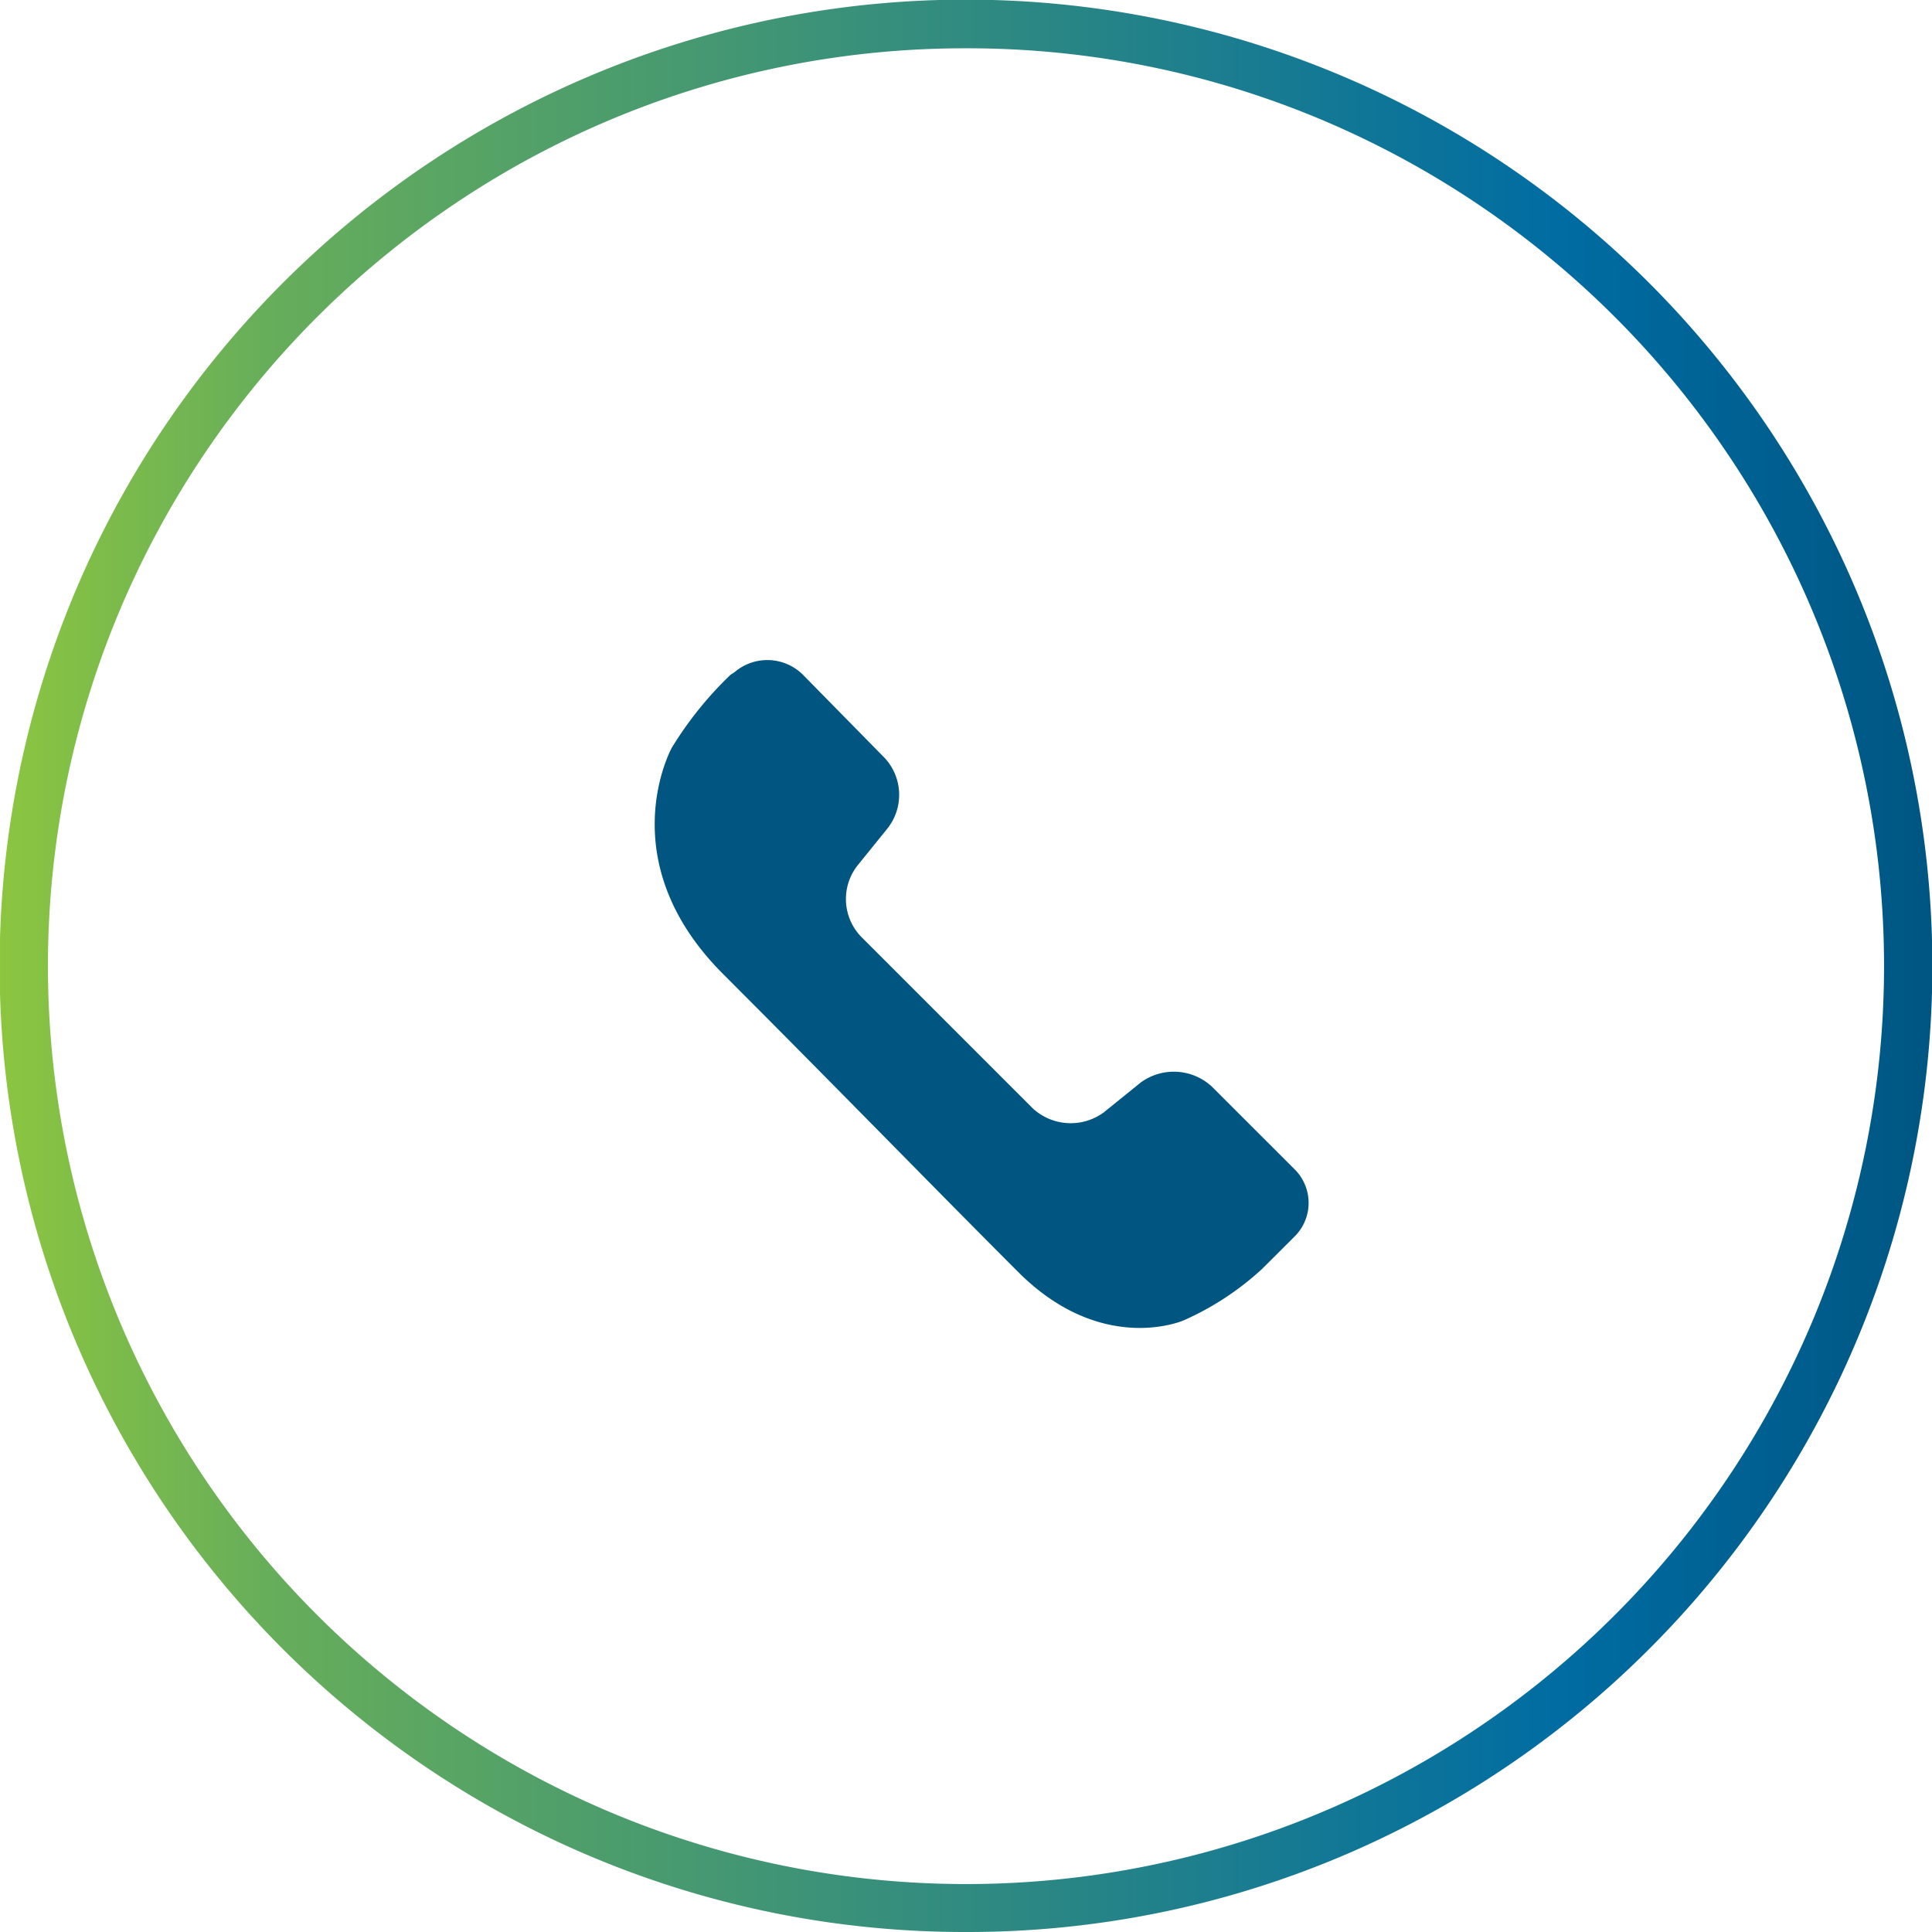
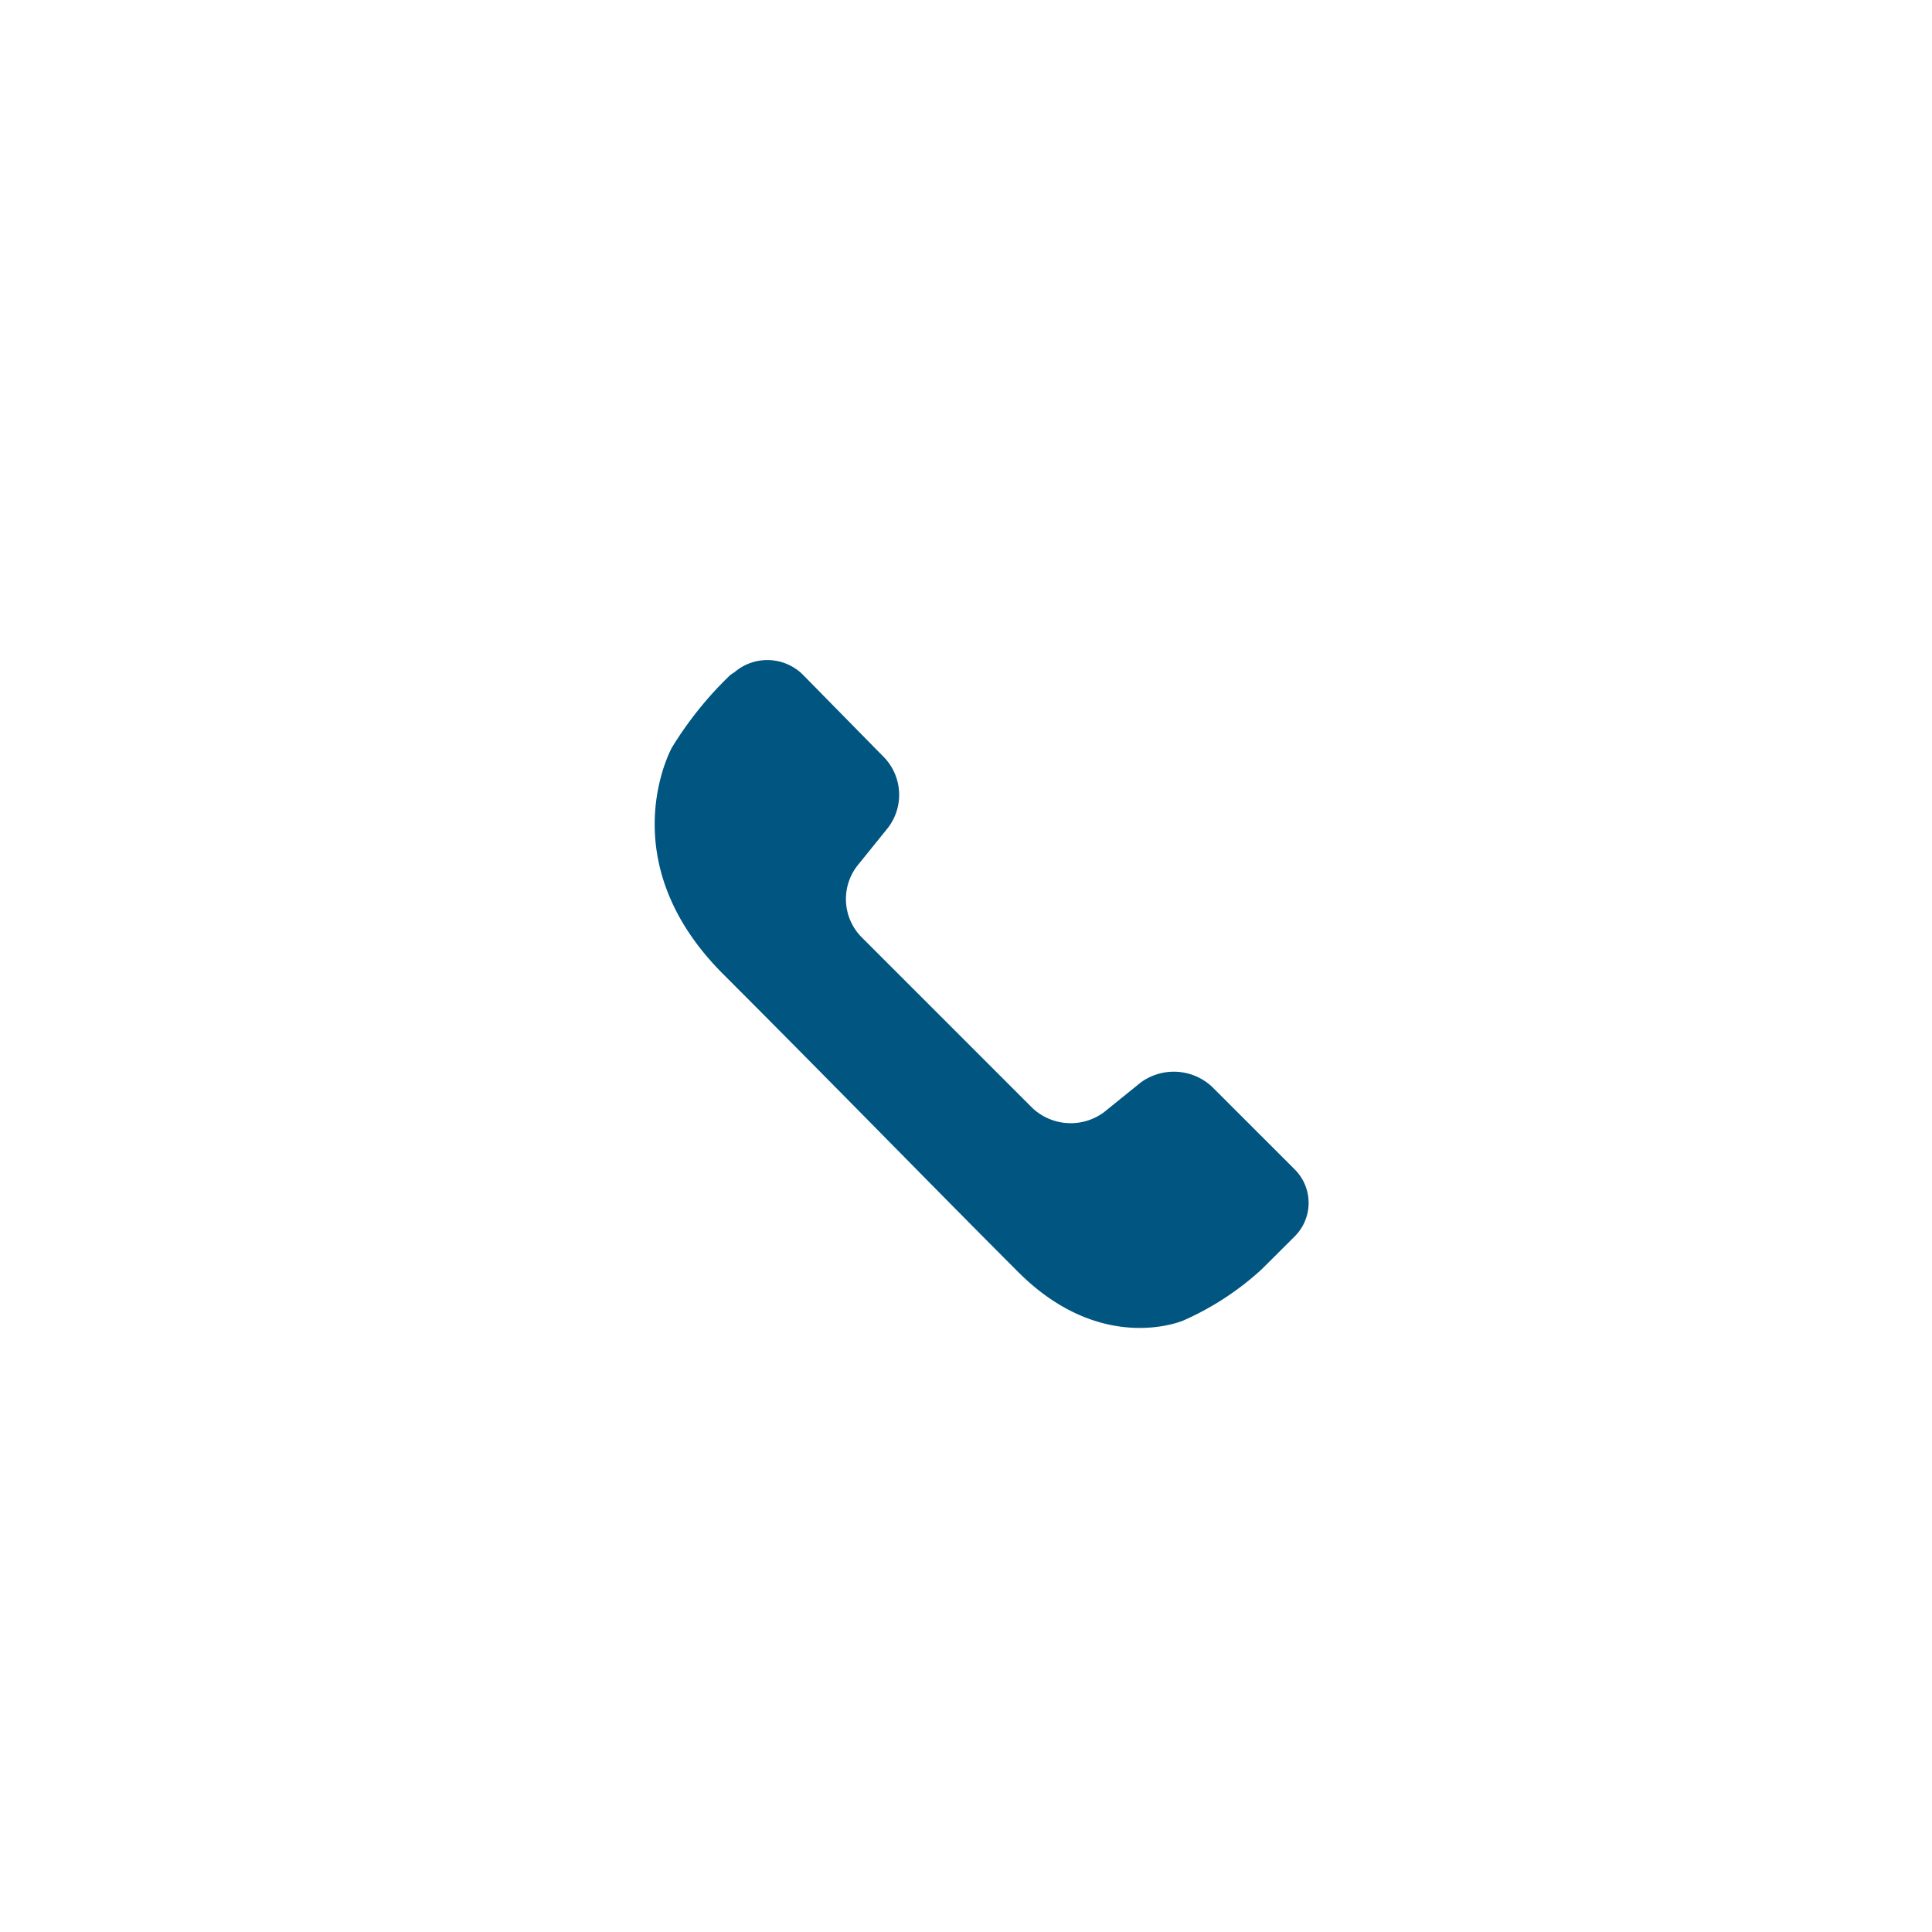
<svg xmlns="http://www.w3.org/2000/svg" width="120" height="119.999" viewBox="0 0 120 119.999">
  <defs>
    <linearGradient id="linear-gradient" y1="0.5" x2="1" y2="0.5" gradientUnits="objectBoundingBox">
      <stop offset="0" stop-color="#8dc63f" />
      <stop offset="0.14" stop-color="#67ae5a" />
      <stop offset="0.439" stop-color="#3a9179" />
      <stop offset="0.805" stop-color="#006ca2" />
      <stop offset="1" stop-color="#005581" />
    </linearGradient>
  </defs>
  <g id="Group_307" data-name="Group 307" transform="translate(-311 -983.001)">
    <path id="Path_458" data-name="Path 458" d="M343.341,39.994a2.938,2.938,0,0,1,0,4.16L341.3,46.189a17.8,17.8,0,0,1-4.868,3.186s-5.045,2.213-10.267-3.009-11.241-11.418-18.322-18.5-3.186-14.073-3.186-14.073A22.555,22.555,0,0,1,308.29,9.28l.266-.177a3.133,3.133,0,0,1,4.249.177l5.045,5.134a3.364,3.364,0,0,1,.177,4.426l-1.859,2.3a3.374,3.374,0,0,0,.266,4.426l10.621,10.621a3.474,3.474,0,0,0,4.425.266l2.3-1.859a3.481,3.481,0,0,1,4.425.266Z" transform="translate(48.076 1015.641)" fill="#005581" />
-     <path id="Subtraction_24" data-name="Subtraction 24" d="M60,120a59.733,59.733,0,0,1-33.548-10.247,60.176,60.176,0,0,1-21.738-26.4,59.92,59.92,0,0,1,5.532-56.9,60.168,60.168,0,0,1,26.4-21.738,59.924,59.924,0,0,1,56.9,5.532,60.175,60.175,0,0,1,21.738,26.4,59.919,59.919,0,0,1-5.532,56.9,60.166,60.166,0,0,1-26.4,21.738A59.622,59.622,0,0,1,60,120ZM60,3a56.732,56.732,0,0,0-31.869,9.735A57.158,57.158,0,0,0,7.48,37.813a56.926,56.926,0,0,0,5.255,54.056A57.17,57.17,0,0,0,37.814,112.52a56.921,56.921,0,0,0,54.056-5.255,57.168,57.168,0,0,0,20.65-25.078,56.928,56.928,0,0,0-5.255-54.056A57.167,57.167,0,0,0,82.188,7.479,56.638,56.638,0,0,0,60,3Z" transform="translate(311 983.001)" fill="url(#linear-gradient)" />
  </g>
</svg>